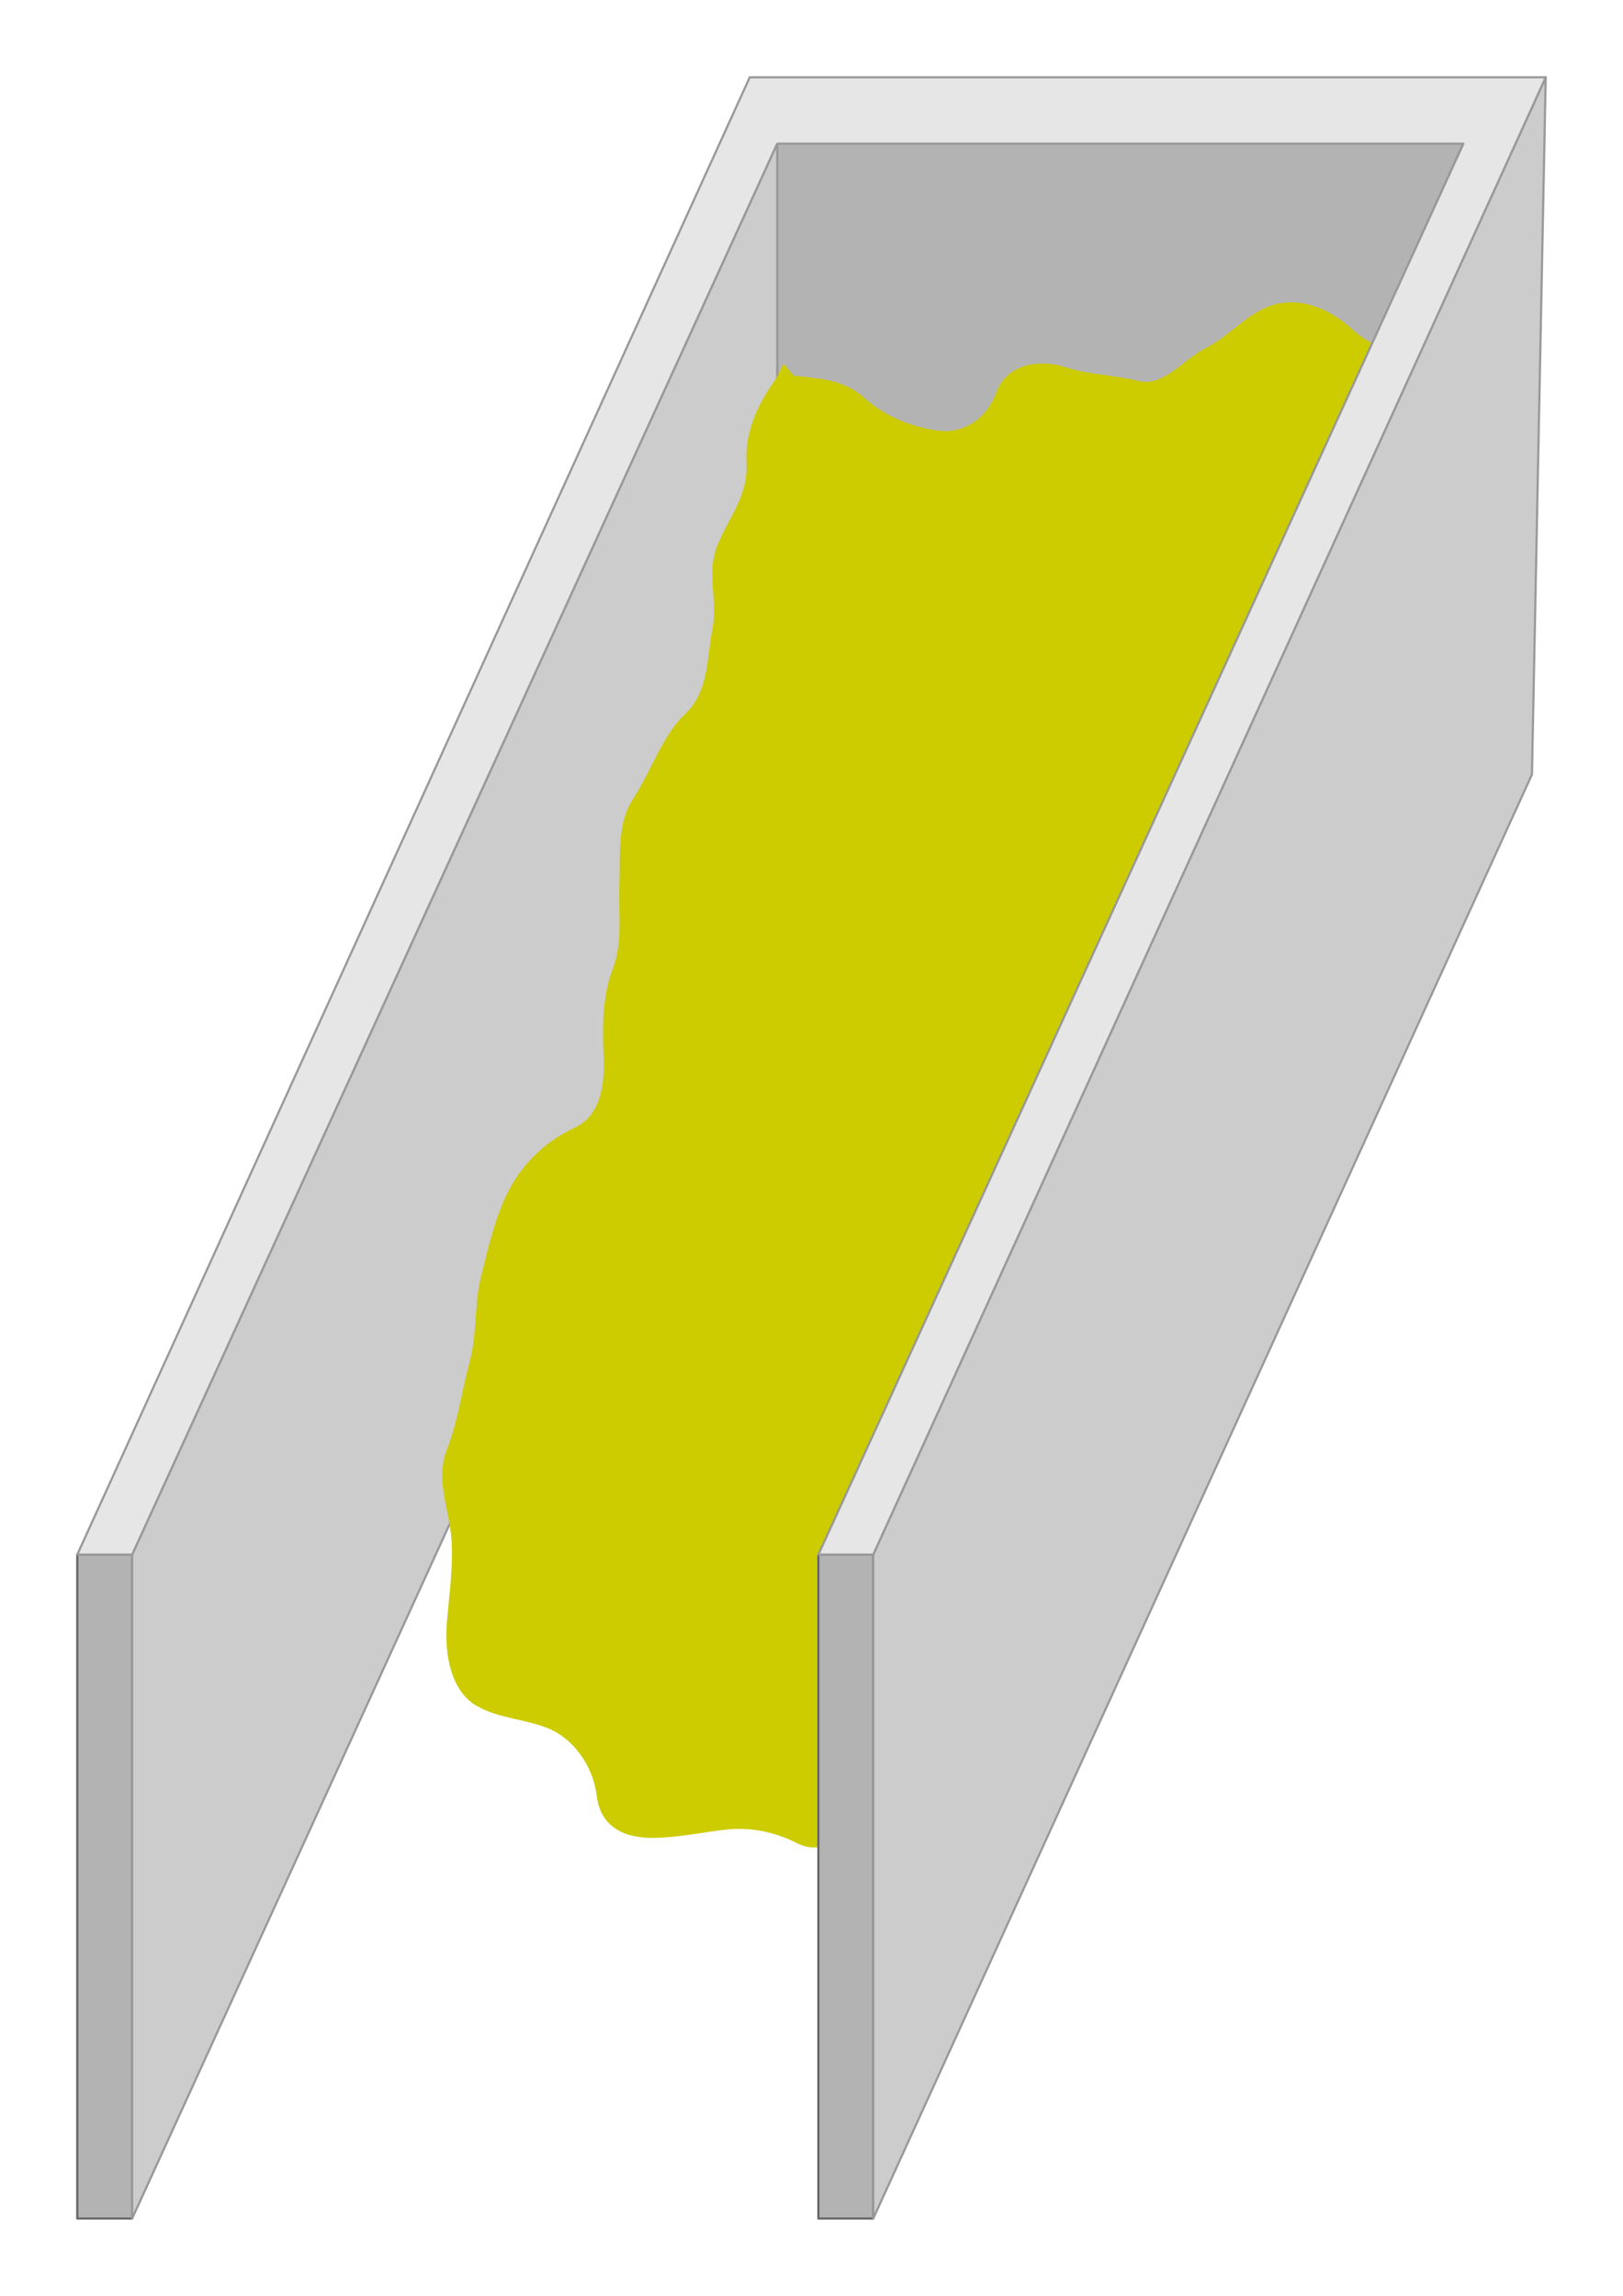
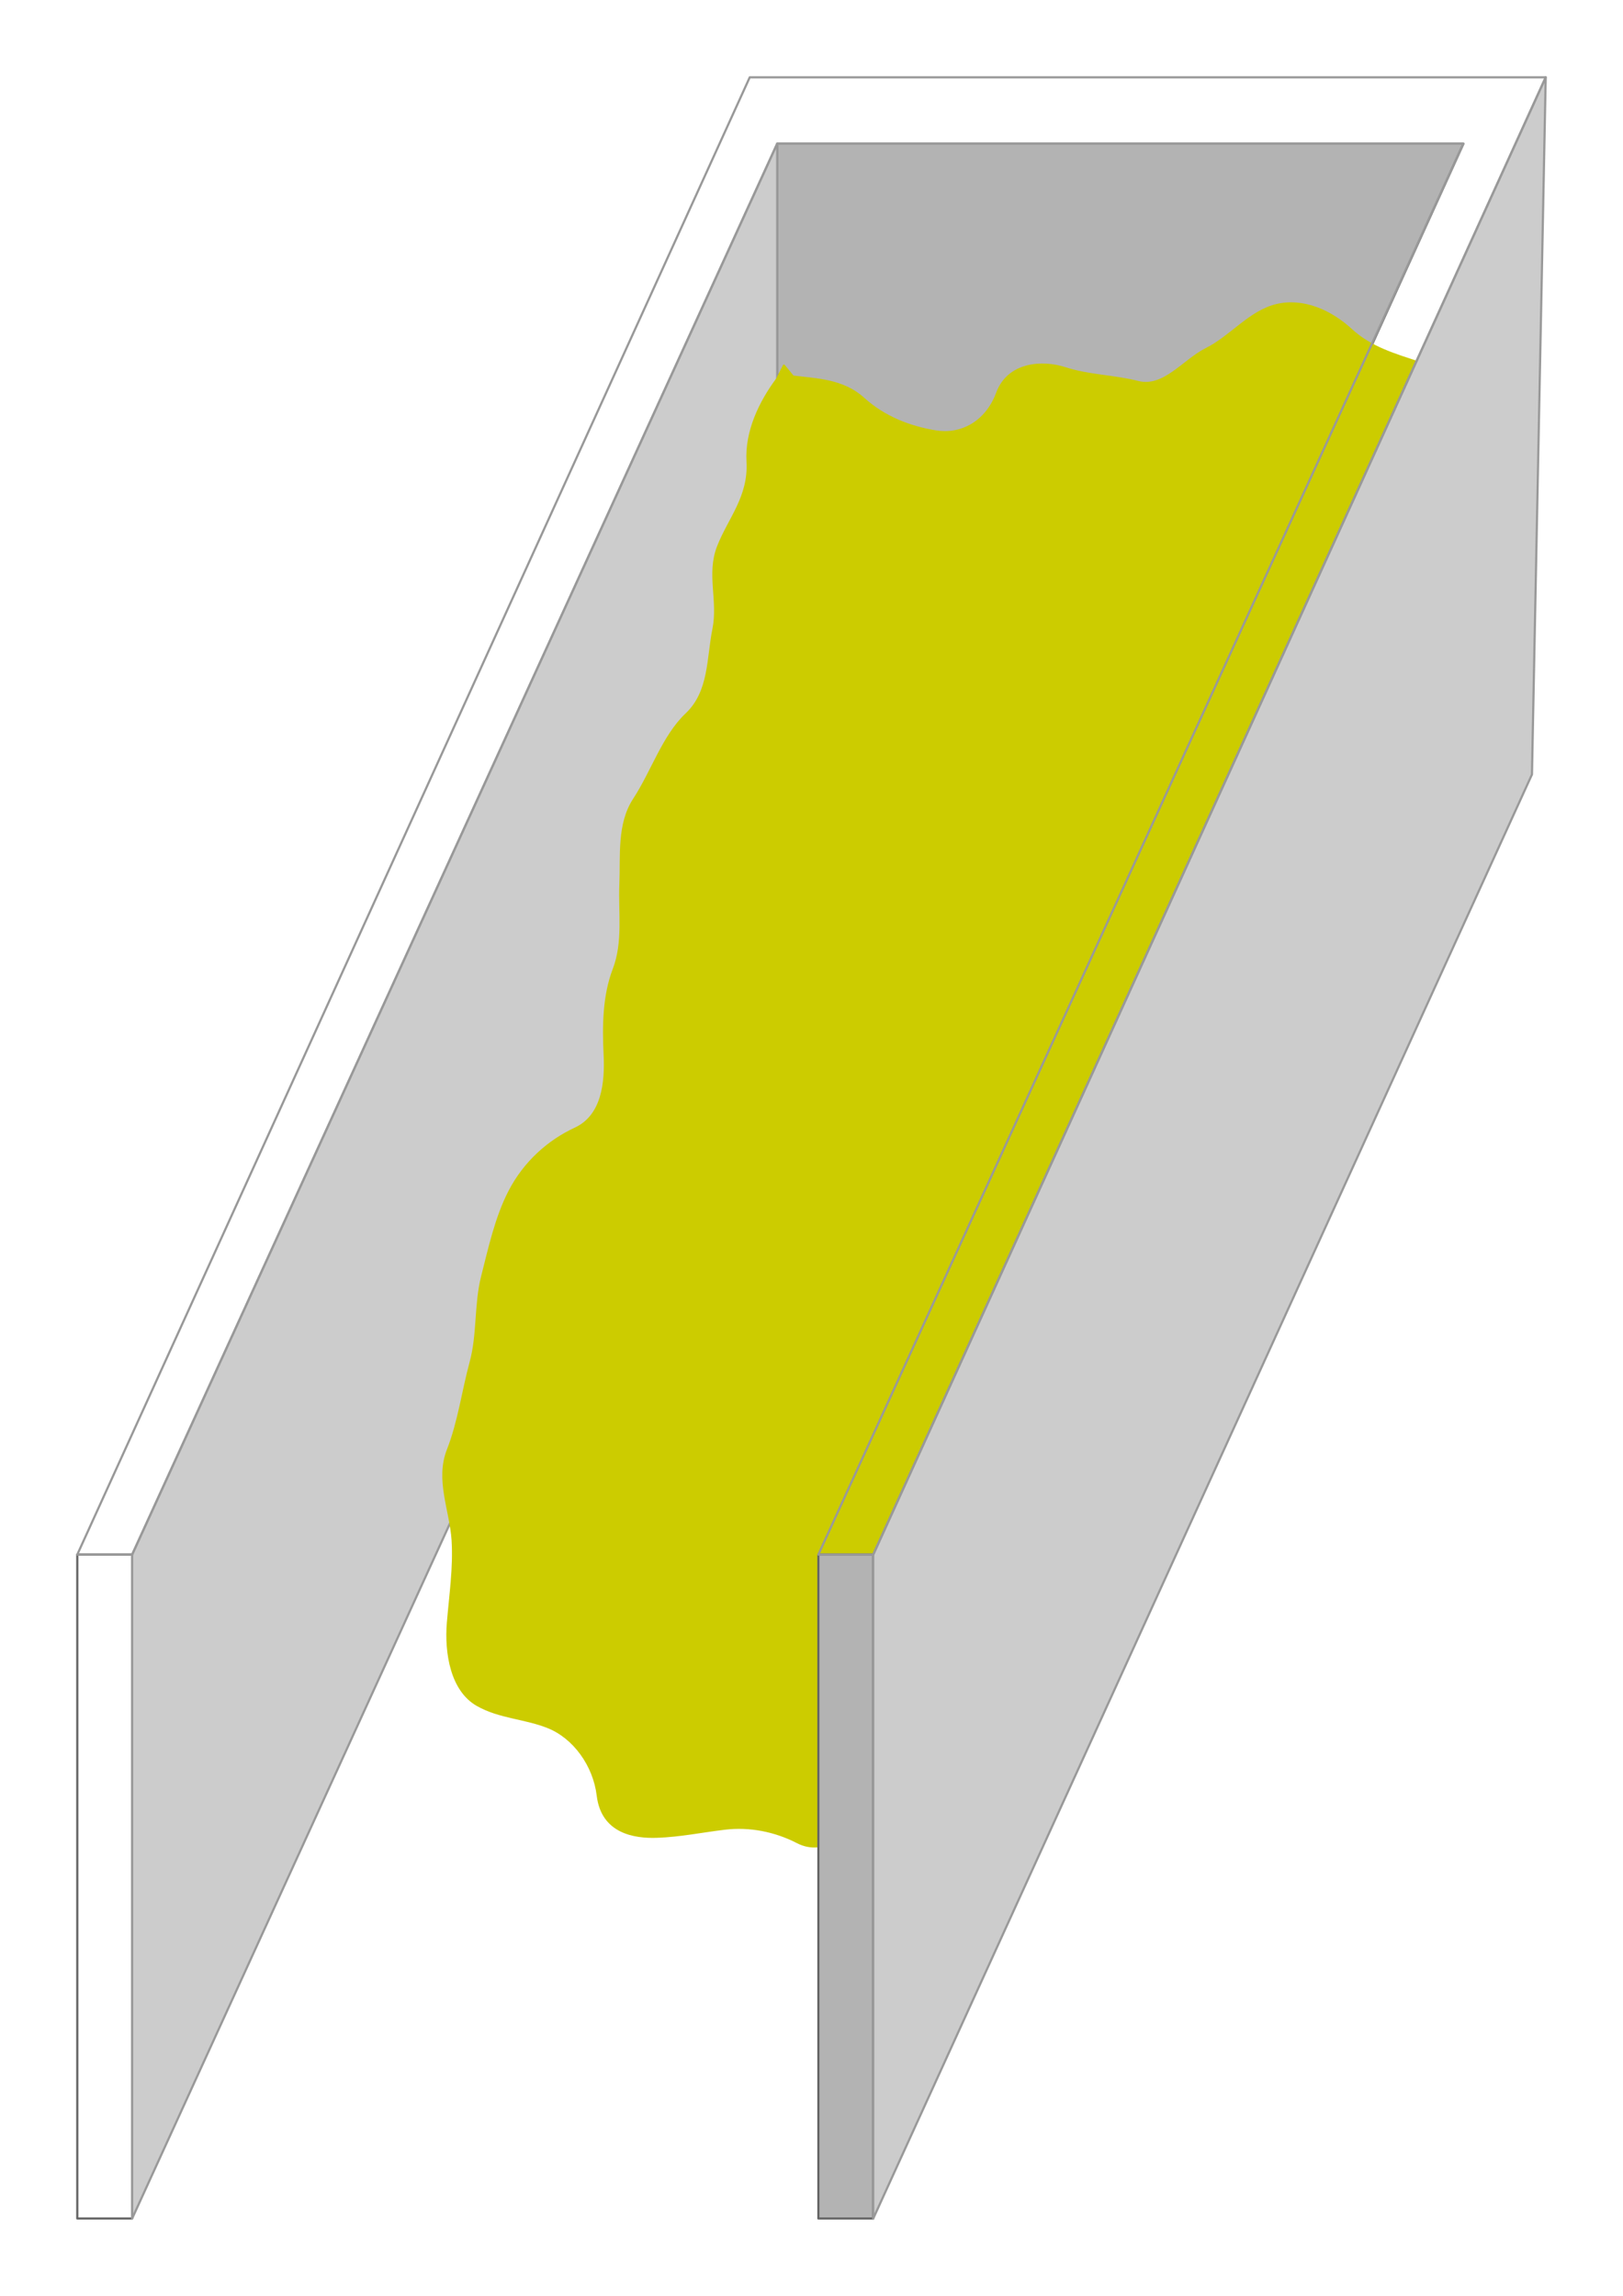
<svg xmlns="http://www.w3.org/2000/svg" xmlns:ns1="http://xml.openoffice.org/svg/export" version="1.2" baseProfile="tiny" width="210mm" height="297mm" viewBox="0 0 21000 29700" preserveAspectRatio="xMidYMid" fill-rule="evenodd" clip-path="url(#presentation_clip_path)" stroke-width="28.222" stroke-linejoin="round" xml:space="preserve">
  <defs class="ClipPathGroup">
    <clipPath id="presentation_clip_path" clipPathUnits="userSpaceOnUse">
      <rect x="0" y="0" width="21000" height="29700" />
    </clipPath>
  </defs>
  <defs class="TextShapeIndex">
    <g ns1:slide="id1" ns1:id-list="id3 id4 id5 id6 id7 id8 id9" />
  </defs>
  <defs class="EmbeddedBulletChars">
    <g id="bullet-char-template(57356)" transform="scale(0,-0)">
      <path d="M 580,1141 L 1163,571 580,0 -4,571 580,1141 Z" />
    </g>
    <g id="bullet-char-template(57354)" transform="scale(0,-0)">
      <path d="M 8,1128 L 1137,1128 1137,0 8,0 8,1128 Z" />
    </g>
    <g id="bullet-char-template(10146)" transform="scale(0,-0)">
      <path d="M 174,0 L 602,739 174,1481 1456,739 174,0 Z M 1358,739 L 309,1346 659,739 1358,739 Z" />
    </g>
    <g id="bullet-char-template(10132)" transform="scale(0,-0)">
      <path d="M 2015,739 L 1276,0 717,0 1260,543 174,543 174,936 1260,936 717,1481 1274,1481 2015,739 Z" />
    </g>
    <g id="bullet-char-template(10007)" transform="scale(0,-0)">
      <path d="M 0,-2 C -7,14 -16,27 -25,37 L 356,567 C 262,823 215,952 215,954 215,979 228,992 255,992 264,992 276,990 289,987 310,991 331,999 354,1012 L 381,999 492,748 772,1049 836,1024 860,1049 C 881,1039 901,1025 922,1006 886,937 835,863 770,784 769,783 710,716 594,584 L 774,223 C 774,196 753,168 711,139 L 727,119 C 717,90 699,76 672,76 641,76 570,178 457,381 L 164,-76 C 142,-110 111,-127 72,-127 30,-127 9,-110 8,-76 1,-67 -2,-52 -2,-32 -2,-23 -1,-13 0,-2 Z" />
    </g>
    <g id="bullet-char-template(10004)" transform="scale(0,-0)">
      <path d="M 285,-33 C 182,-33 111,30 74,156 52,228 41,333 41,471 41,549 55,616 82,672 116,743 169,778 240,778 293,778 328,747 346,684 L 369,508 C 377,444 397,411 428,410 L 1163,1116 C 1174,1127 1196,1133 1229,1133 1271,1133 1292,1118 1292,1087 L 1292,965 C 1292,929 1282,901 1262,881 L 442,47 C 390,-6 338,-33 285,-33 Z" />
    </g>
    <g id="bullet-char-template(9679)" transform="scale(0,-0)">
-       <path d="M 813,0 C 632,0 489,54 383,161 276,268 223,411 223,592 223,773 276,916 383,1023 489,1130 632,1184 813,1184 992,1184 1136,1130 1245,1023 1353,916 1407,772 1407,592 1407,412 1353,268 1245,161 1136,54 992,0 813,0 Z" />
-     </g>
+       </g>
    <g id="bullet-char-template(8226)" transform="scale(0,-0)">
      <path d="M 346,457 C 273,457 209,483 155,535 101,586 74,649 74,723 74,796 101,859 155,911 209,963 273,989 346,989 419,989 480,963 531,910 582,859 608,796 608,723 608,648 583,586 532,535 482,483 420,457 346,457 Z" />
    </g>
    <g id="bullet-char-template(8211)" transform="scale(0,-0)">
      <path d="M -4,459 L 1135,459 1135,606 -4,606 -4,459 Z" />
    </g>
  </defs>
  <defs class="TextEmbeddedBitmaps" />
  <g>
    <g id="id2" class="Master_Slide">
      <g id="bg-id2" class="Background" />
      <g id="bo-id2" class="BackgroundObjects" />
    </g>
  </g>
  <g class="SlideGroup">
    <g>
      <g id="id1" class="Slide" clip-path="url(#presentation_clip_path)">
        <g class="Page">
          <g class="com.sun.star.drawing.PolyPolygonShape">
            <g id="id3">
-               <path fill="rgb(179,179,179)" stroke="none" d="M 1000,28700 L 1000,20111 1710,20111 1710,28700 1000,28700 Z" />
              <path fill="none" stroke="rgb(102,102,102)" d="M 1000,28700 L 1000,20111 1710,20111 1710,28700 1000,28700 Z" />
            </g>
          </g>
          <g class="com.sun.star.drawing.PolyPolygonShape">
            <g id="id4">
              <path fill="rgb(179,179,179)" stroke="none" d="M 10056,1859 L 10056,10448 15028,10448 18935,1859 10056,1859 Z" />
              <path fill="none" stroke="rgb(102,102,102)" d="M 10056,1859 L 10056,10448 15028,10448 18935,1859 10056,1859 Z" />
            </g>
          </g>
          <g class="com.sun.star.drawing.PolyPolygonShape">
            <g id="id5">
              <path fill="rgb(204,204,204)" stroke="none" d="M 1710,20111 L 10056,1859 10056,10448 1710,28700 1710,20111 Z" />
              <path fill="none" stroke="rgb(153,153,153)" d="M 1710,20111 L 10056,1859 10056,10448 1710,28700 1710,20111 Z" />
            </g>
          </g>
          <g class="com.sun.star.drawing.ClosedFreeHandShape">
            <g id="id6">
              <path fill="rgb(204,204,0)" stroke="none" d="M 10054,4906 C 9836,5200 9650,5580 9673,5973 9699,6430 9430,6714 9291,7073 9153,7427 9306,7770 9232,8138 9155,8518 9189,8947 8881,9239 8582,9522 8439,9982 8204,10341 7995,10661 8043,11071 8028,11440 8013,11807 8077,12187 7941,12542 7811,12881 7806,13272 7824,13641 7842,14000 7801,14435 7442,14601 7105,14757 6788,15031 6590,15417 6418,15752 6333,16143 6238,16518 6148,16877 6188,17264 6091,17620 5989,17996 5938,18395 5796,18756 5643,19144 5832,19537 5857,19926 5879,20283 5825,20637 5796,20991 5763,21389 5844,21870 6178,22058 6464,22220 6787,22222 7089,22342 7424,22475 7687,22832 7735,23229 7793,23708 8209,23771 8499,23761 8792,23752 9087,23691 9380,23656 9699,23618 10028,23682 10319,23832 10667,24012 11015,23714 11200,23407 11412,23054 11791,23104 12080,22909 12384,22704 12567,22327 12727,21951 12890,21569 13332,21556 13607,21311 13891,21059 13975,20605 14078,20212 14181,19821 14291,19424 14284,19003 14278,18623 14354,18245 14371,17867 14390,17444 14625,17100 14811,16768 15039,16362 15294,15979 15547,15595 15759,15272 15877,14865 16074,14530 16291,14161 16520,13794 16692,13394 16862,12999 17234,12718 17249,12256 17264,11822 17479,11475 17718,11191 17967,10897 18054,10457 18217,10092 18368,9754 18548,9409 18571,9027 18592,8668 18615,8318 18599,7962 18583,7594 18608,7225 18599,6860 18590,6495 18573,6134 18658,5758 18740,5396 18709,4807 18365,4693 18047,4588 17736,4500 17484,4268 17216,4021 16859,3864 16514,3948 16168,4033 15925,4358 15605,4517 15317,4661 15060,5028 14724,4942 14410,4862 14091,4864 13783,4764 13478,4665 13045,4700 12903,5084 12757,5477 12421,5633 12111,5582 11775,5528 11441,5400 11171,5155 10908,4917 10571,4910 10260,4872 L 10143,4730 10054,4906 Z" />
              <path fill="none" stroke="rgb(204,204,0)" d="M 10054,4906 C 9836,5200 9650,5580 9673,5973 9699,6430 9430,6714 9291,7073 9153,7427 9306,7770 9232,8138 9155,8518 9189,8947 8881,9239 8582,9522 8439,9982 8204,10341 7995,10661 8043,11071 8028,11440 8013,11807 8077,12187 7941,12542 7811,12881 7806,13272 7824,13641 7842,14000 7801,14435 7442,14601 7105,14757 6788,15031 6590,15417 6418,15752 6333,16143 6238,16518 6148,16877 6188,17264 6091,17620 5989,17996 5938,18395 5796,18756 5643,19144 5832,19537 5857,19926 5879,20283 5825,20637 5796,20991 5763,21389 5844,21870 6178,22058 6464,22220 6787,22222 7089,22342 7424,22475 7687,22832 7735,23229 7793,23708 8209,23771 8499,23761 8792,23752 9087,23691 9380,23656 9699,23618 10028,23682 10319,23832 10667,24012 11015,23714 11200,23407 11412,23054 11791,23104 12080,22909 12384,22704 12567,22327 12727,21951 12890,21569 13332,21556 13607,21311 13891,21059 13975,20605 14078,20212 14181,19821 14291,19424 14284,19003 14278,18623 14354,18245 14371,17867 14390,17444 14625,17100 14811,16768 15039,16362 15294,15979 15547,15595 15759,15272 15877,14865 16074,14530 16291,14161 16520,13794 16692,13394 16862,12999 17234,12718 17249,12256 17264,11822 17479,11475 17718,11191 17967,10897 18054,10457 18217,10092 18368,9754 18548,9409 18571,9027 18592,8668 18615,8318 18599,7962 18583,7594 18608,7225 18599,6860 18590,6495 18573,6134 18658,5758 18740,5396 18709,4807 18365,4693 18047,4588 17736,4500 17484,4268 17216,4021 16859,3864 16514,3948 16168,4033 15925,4358 15605,4517 15317,4661 15060,5028 14724,4942 14410,4862 14091,4864 13783,4764 13478,4665 13045,4700 12903,5084 12757,5477 12421,5633 12111,5582 11775,5528 11441,5400 11171,5155 10908,4917 10571,4910 10260,4872 L 10143,4730 10054,4906 Z" />
            </g>
          </g>
          <g class="com.sun.star.drawing.PolyPolygonShape">
            <g id="id7">
              <path fill="rgb(179,179,179)" stroke="none" d="M 10589,28700 L 10589,20111 11299,20111 11299,28700 10589,28700 Z" />
              <path fill="none" stroke="rgb(102,102,102)" d="M 10589,28700 L 10589,20111 11299,20111 11299,28700 10589,28700 Z" />
            </g>
          </g>
          <g class="com.sun.star.drawing.PolyPolygonShape">
            <g id="id8">
              <path fill="rgb(204,204,204)" stroke="none" d="M 11299,28700 L 11299,20111 20000,1000 19822,10019 11299,28700 Z" />
              <path fill="none" stroke="rgb(153,153,153)" d="M 11299,28700 L 11299,20111 20000,1000 19822,10019 11299,28700 Z" />
            </g>
          </g>
          <g class="com.sun.star.drawing.PolyPolygonShape">
            <g id="id9">
-               <path fill="rgb(230,230,230)" stroke="none" d="M 1000,20111 L 9701,1000 20000,1000 11299,20111 10589,20111 18935,1859 10056,1859 1710,20111 1000,20111 Z" />
              <path fill="none" stroke="rgb(153,153,153)" d="M 1000,20111 L 9701,1000 20000,1000 11299,20111 10589,20111 18935,1859 10056,1859 1710,20111 1000,20111 Z" />
            </g>
          </g>
        </g>
      </g>
    </g>
  </g>
</svg>